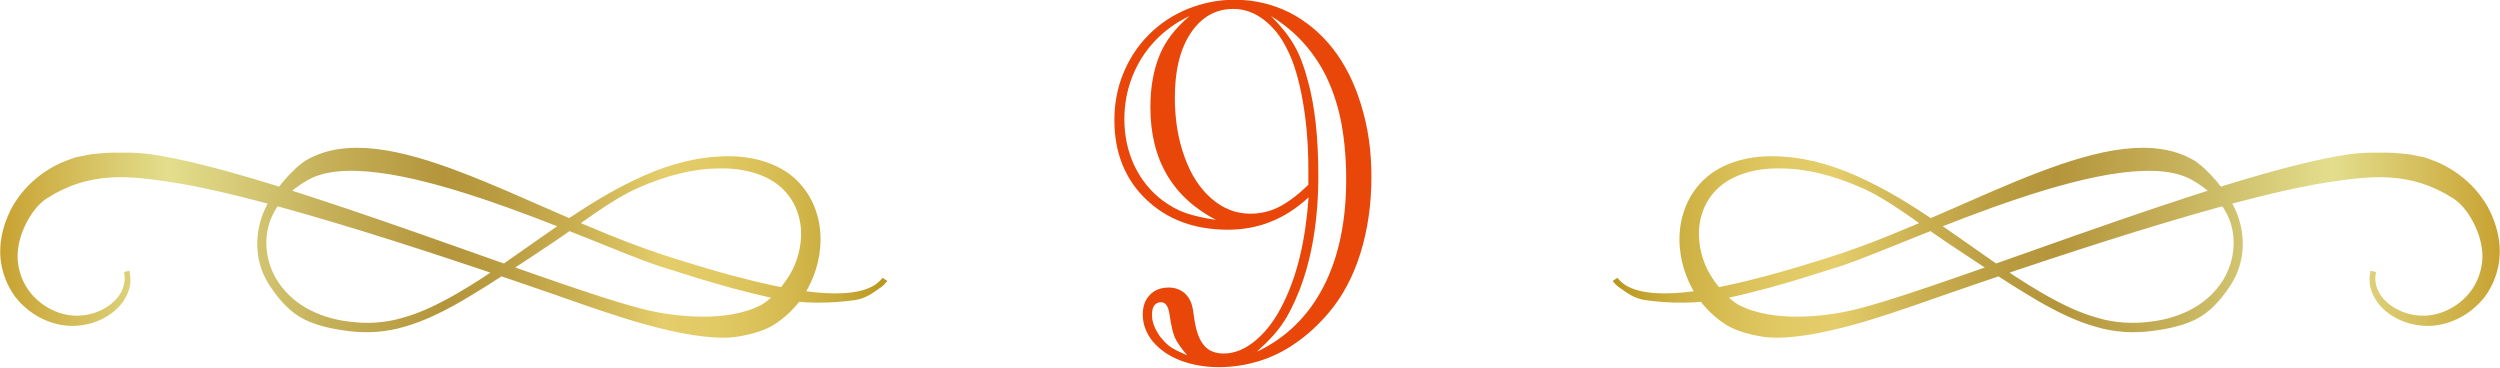
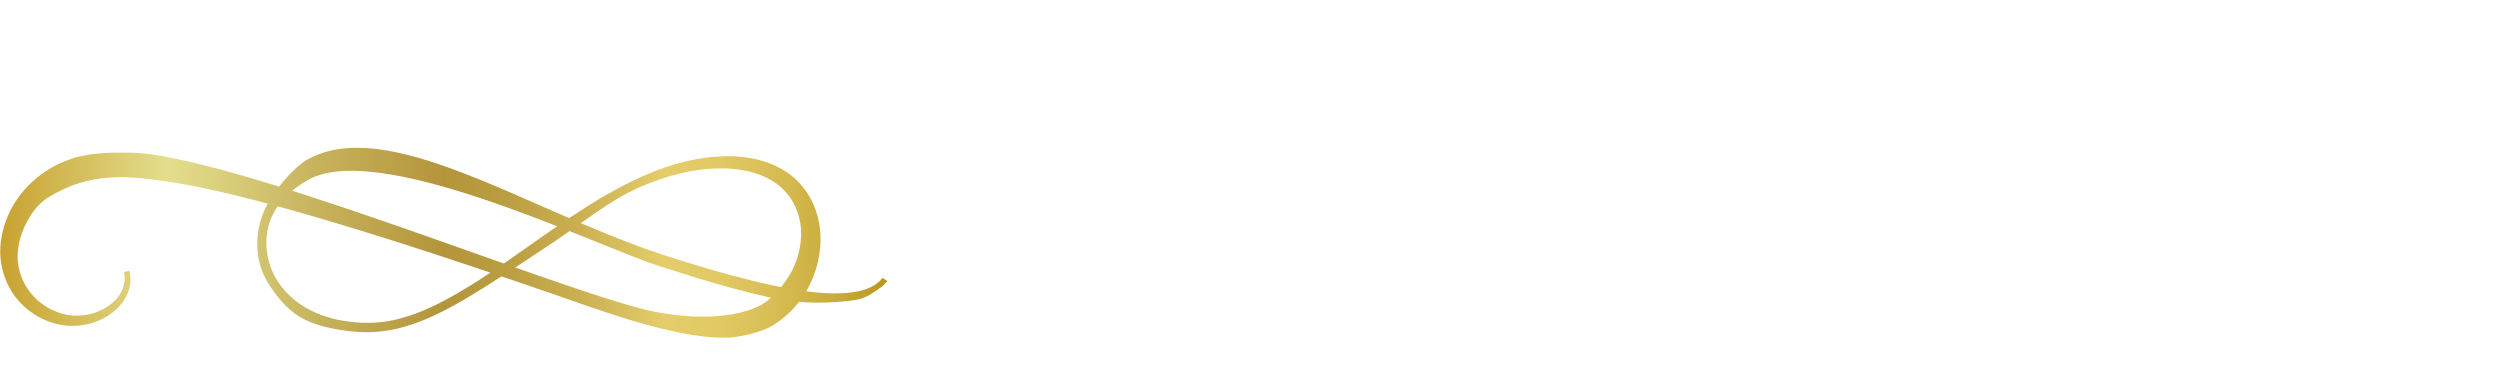
<svg xmlns="http://www.w3.org/2000/svg" xmlns:xlink="http://www.w3.org/1999/xlink" id="b" width="95.12" height="13.99" viewBox="0 0 95.12 13.99">
  <defs>
    <style>.f{fill:url(#e);}.g{fill:#e84709;}.h{fill:url(#d);}</style>
    <linearGradient id="d" x1="61.42" y1="9.24" x2="95.12" y2="9.24" gradientUnits="userSpaceOnUse">
      <stop offset="0" stop-color="#b9961f" />
      <stop offset=".06" stop-color="#caac3d" />
      <stop offset=".13" stop-color="#d8be55" />
      <stop offset=".19" stop-color="#e1c964" />
      <stop offset=".25" stop-color="#e4cd6a" />
      <stop offset=".35" stop-color="#caaf50" />
      <stop offset=".44" stop-color="#b99b40" />
      <stop offset=".5" stop-color="#b4953b" />
      <stop offset=".63" stop-color="#c5b059" />
      <stop offset=".81" stop-color="#e3de8d" />
      <stop offset="1" stop-color="#c8a231" />
    </linearGradient>
    <linearGradient id="e" x1="-26.79" y1="9.24" x2="6.92" y2="9.24" gradientTransform="translate(6.92) rotate(-180) scale(1 -1)" xlink:href="#d" />
  </defs>
  <g id="c">
-     <path class="g" d="m49.79,7.51c-.46.42-.94.73-1.45.93-.5.2-1.04.3-1.62.3-1.28,0-2.32-.39-3.12-1.16s-1.2-1.78-1.2-3.01c0-.62.11-1.22.34-1.78.23-.56.55-1.05.97-1.47s.91-.75,1.48-.98c.57-.23,1.16-.35,1.79-.35.75,0,1.45.17,2.09.49.64.33,1.19.79,1.65,1.38.46.59.82,1.31,1.07,2.14.26.84.39,1.74.39,2.72,0,1.05-.14,2.02-.42,2.92-.28.9-.69,1.66-1.23,2.29-.38.44-.79.82-1.23,1.12-.44.31-.91.54-1.4.69s-1.01.23-1.53.23-1.03-.09-1.47-.26-.79-.42-1.04-.72c-.25-.31-.38-.65-.38-1.03,0-.31.09-.55.27-.74s.42-.28.72-.28c.25,0,.45.08.62.23.16.15.26.36.3.62l.06.4c.07.44.19.76.37.96.17.2.42.3.74.3.42,0,.83-.17,1.24-.52.41-.35.76-.83,1.05-1.44.51-1.04.83-2.38.94-4Zm-3.48.88c-1.69-.87-2.54-2.3-2.54-4.31,0-.76.12-1.42.35-1.98s.62-1.05,1.14-1.49c-.51.24-.95.56-1.32.95-.37.39-.66.85-.86,1.36-.2.51-.3,1.05-.3,1.61,0,.64.13,1.24.38,1.77s.62.99,1.09,1.34c.28.2.56.36.85.46s.69.2,1.2.27Zm-1.14,5.13c-.23-.27-.39-.5-.47-.68-.08-.18-.14-.47-.2-.86-.04-.32-.15-.48-.32-.48-.23,0-.35.16-.35.48,0,.27.11.55.32.84.15.18.28.31.4.39s.32.18.62.31Zm4.61-6.49v-.6c0-.92-.07-1.79-.22-2.63-.15-.83-.35-1.48-.6-1.95-.23-.47-.53-.84-.89-1.11s-.74-.4-1.14-.4c-.67,0-1.21.3-1.62.91-.41.61-.61,1.43-.61,2.46,0,.83.12,1.58.37,2.26.24.68.59,1.21,1.03,1.59s.93.57,1.47.57c.38,0,.74-.08,1.08-.25.34-.17.72-.45,1.13-.85Zm-1.93,6.34c1.1-.53,1.94-1.36,2.51-2.47s.86-2.47.86-4.07c0-.76-.06-1.45-.17-2.07-.11-.62-.29-1.19-.52-1.7s-.54-.98-.89-1.38-.78-.76-1.28-1.07c.38.38.68.76.88,1.11.21.36.38.81.52,1.35.27.96.4,2.17.4,3.63,0,.81-.06,1.59-.18,2.32-.12.74-.3,1.4-.53,2-.21.53-.42.96-.65,1.29-.22.33-.54.68-.96,1.05Z" />
-     <path class="h" d="m83.58,6.95c.42.28.91.65,1.2,1.3.29.64.31,1.55-.18,2.38-.25.41-.62.79-1.1,1.07-.48.28-1.06.47-1.69.54-.63.08-1.32.06-2.01-.15-.7-.19-1.39-.53-2.1-.94-1.26-.73-2.37-1.57-3.46-2.32-1.08-.75-2.13-1.44-3.2-1.95-1.06-.52-2.15-.86-3.21-.92-1.04-.08-2.11.13-2.87.76-.37.31-.65.71-.82,1.13-.17.42-.24.85-.24,1.25,0,.81.26,1.52.6,2.08.35.55.8.95,1.23,1.21.43.26,1.14.4,1.48.44,1.86.18,5.05-1.03,5.57-1.19,7.27-2.55,12.85-4.26,15.83-4.71,1.58-.24,3.1-.43,4.73.62.37.24.63.63.82,1.02.19.39.3.83.29,1.25-.02.43-.15.83-.38,1.17-.46.68-1.25,1.05-1.94,1.02-.7-.02-1.27-.38-1.53-.75-.28-.39-.23-.75-.2-.91l-.21-.05c0,.1-.05.25-.03.45.01.2.09.43.24.67.3.47.93.9,1.75.97.82.08,1.78-.3,2.4-1.11.3-.41.5-.92.55-1.45.05-.54-.06-1.09-.27-1.59-.42-1.02-1.34-1.83-2.38-2.18l-.19-.07-.2-.04-.4-.08c-.26-.02-.52-.06-.77-.06-.25,0-.5,0-.74,0-.24,0-.48.03-.71.05-4.87.68-16.47,5.53-19.38,6.03-.57.1-2.54.42-3.91-.29-.34-.2-.71-.58-.99-1.01-.29-.42-.49-.97-.52-1.6-.02-.62.18-1.33.74-1.84.55-.51,1.44-.77,2.39-.74.96,0,2,.27,3.05.73,1.05.46,2.12,1.32,3.22,2.06,1.1.73,2.23,1.5,3.54,2.27.72.41,1.43.76,2.15.96.72.22,1.45.25,2.1.17.66-.08,1.37-.23,1.88-.54.51-.3.93-.84,1.21-1.29.56-.91.48-1.96.17-2.7-.31-.76-1.13-1.68-1.63-1.98-3.04-1.74-8.25,1.82-13.43,3.56-.04.01-.59.2-1.4.44-.81.25-1.88.55-2.96.78-1.08.23-2.19.37-2.99.25-.4-.05-.71-.18-.89-.31-.09-.07-.15-.12-.19-.17-.04-.04-.06-.07-.06-.07l-.09.06-.09.06s.02.03.07.08c.04.06.12.13.23.2.21.15.53.4.95.45.85.12,1.97.16,3.06-.07,1.09-.23,2.17-.54,2.98-.79.81-.25,1.36-.43,1.4-.44,2.63-.87,10.91-4.92,13.47-3.2Z" />
    <path class="f" d="m11.54,6.95c-.42.28-.91.65-1.2,1.3-.29.64-.31,1.55.18,2.38.25.41.62.79,1.1,1.07.48.28,1.06.47,1.69.54.63.08,1.32.06,2.01-.15.7-.19,1.39-.53,2.1-.94,1.26-.73,2.37-1.57,3.46-2.32,1.08-.75,2.13-1.44,3.2-1.95,1.06-.52,2.15-.86,3.21-.92,1.04-.08,2.11.13,2.87.76.37.31.65.71.82,1.13.17.42.24.85.24,1.25,0,.81-.26,1.52-.6,2.08-.35.55-.8.95-1.23,1.21-.43.26-1.14.4-1.48.44-1.86.18-5.05-1.03-5.57-1.19-7.27-2.55-12.85-4.26-15.83-4.71-1.58-.24-3.1-.43-4.73.62-.37.24-.63.63-.82,1.02-.19.39-.3.83-.29,1.25.02.43.15.83.38,1.17.46.68,1.25,1.05,1.94,1.02.7-.02,1.27-.38,1.53-.75.28-.39.23-.75.2-.91l.21-.05c0,.1.05.25.03.45-.01.2-.09.43-.24.67-.3.47-.93.9-1.75.97-.82.08-1.78-.3-2.4-1.11-.3-.41-.5-.92-.55-1.45-.05-.54.06-1.09.27-1.59.42-1.02,1.34-1.83,2.38-2.18l.19-.07.2-.04.4-.08c.26-.02.52-.06.77-.06.25,0,.5,0,.74,0,.24,0,.48.03.71.05,4.87.68,16.47,5.53,19.38,6.03.57.1,2.54.42,3.91-.29.34-.2.71-.58.99-1.01.29-.42.49-.97.52-1.6.02-.62-.18-1.33-.74-1.84-.55-.51-1.44-.77-2.39-.74-.96,0-2,.27-3.05.73-1.05.46-2.12,1.32-3.22,2.06-1.1.73-2.23,1.5-3.54,2.27-.72.41-1.43.76-2.15.96-.72.22-1.45.25-2.1.17-.66-.08-1.37-.23-1.88-.54-.51-.3-.93-.84-1.21-1.29-.56-.91-.48-1.96-.17-2.7.31-.76,1.13-1.68,1.63-1.98,3.04-1.74,8.25,1.82,13.43,3.56.04.01.59.2,1.4.44.81.25,1.88.55,2.96.78,1.08.23,2.19.37,2.99.25.4-.05.71-.18.89-.31.09-.07.15-.12.19-.17.04-.04.06-.07.06-.07l.09.06.09.06s-.02.03-.07.08c-.04.06-.12.13-.23.2-.21.15-.53.4-.95.45-.85.12-1.97.16-3.06-.07-1.09-.23-2.17-.54-2.98-.79-.81-.25-1.36-.43-1.4-.44-2.63-.87-10.91-4.92-13.47-3.2Z" />
  </g>
</svg>